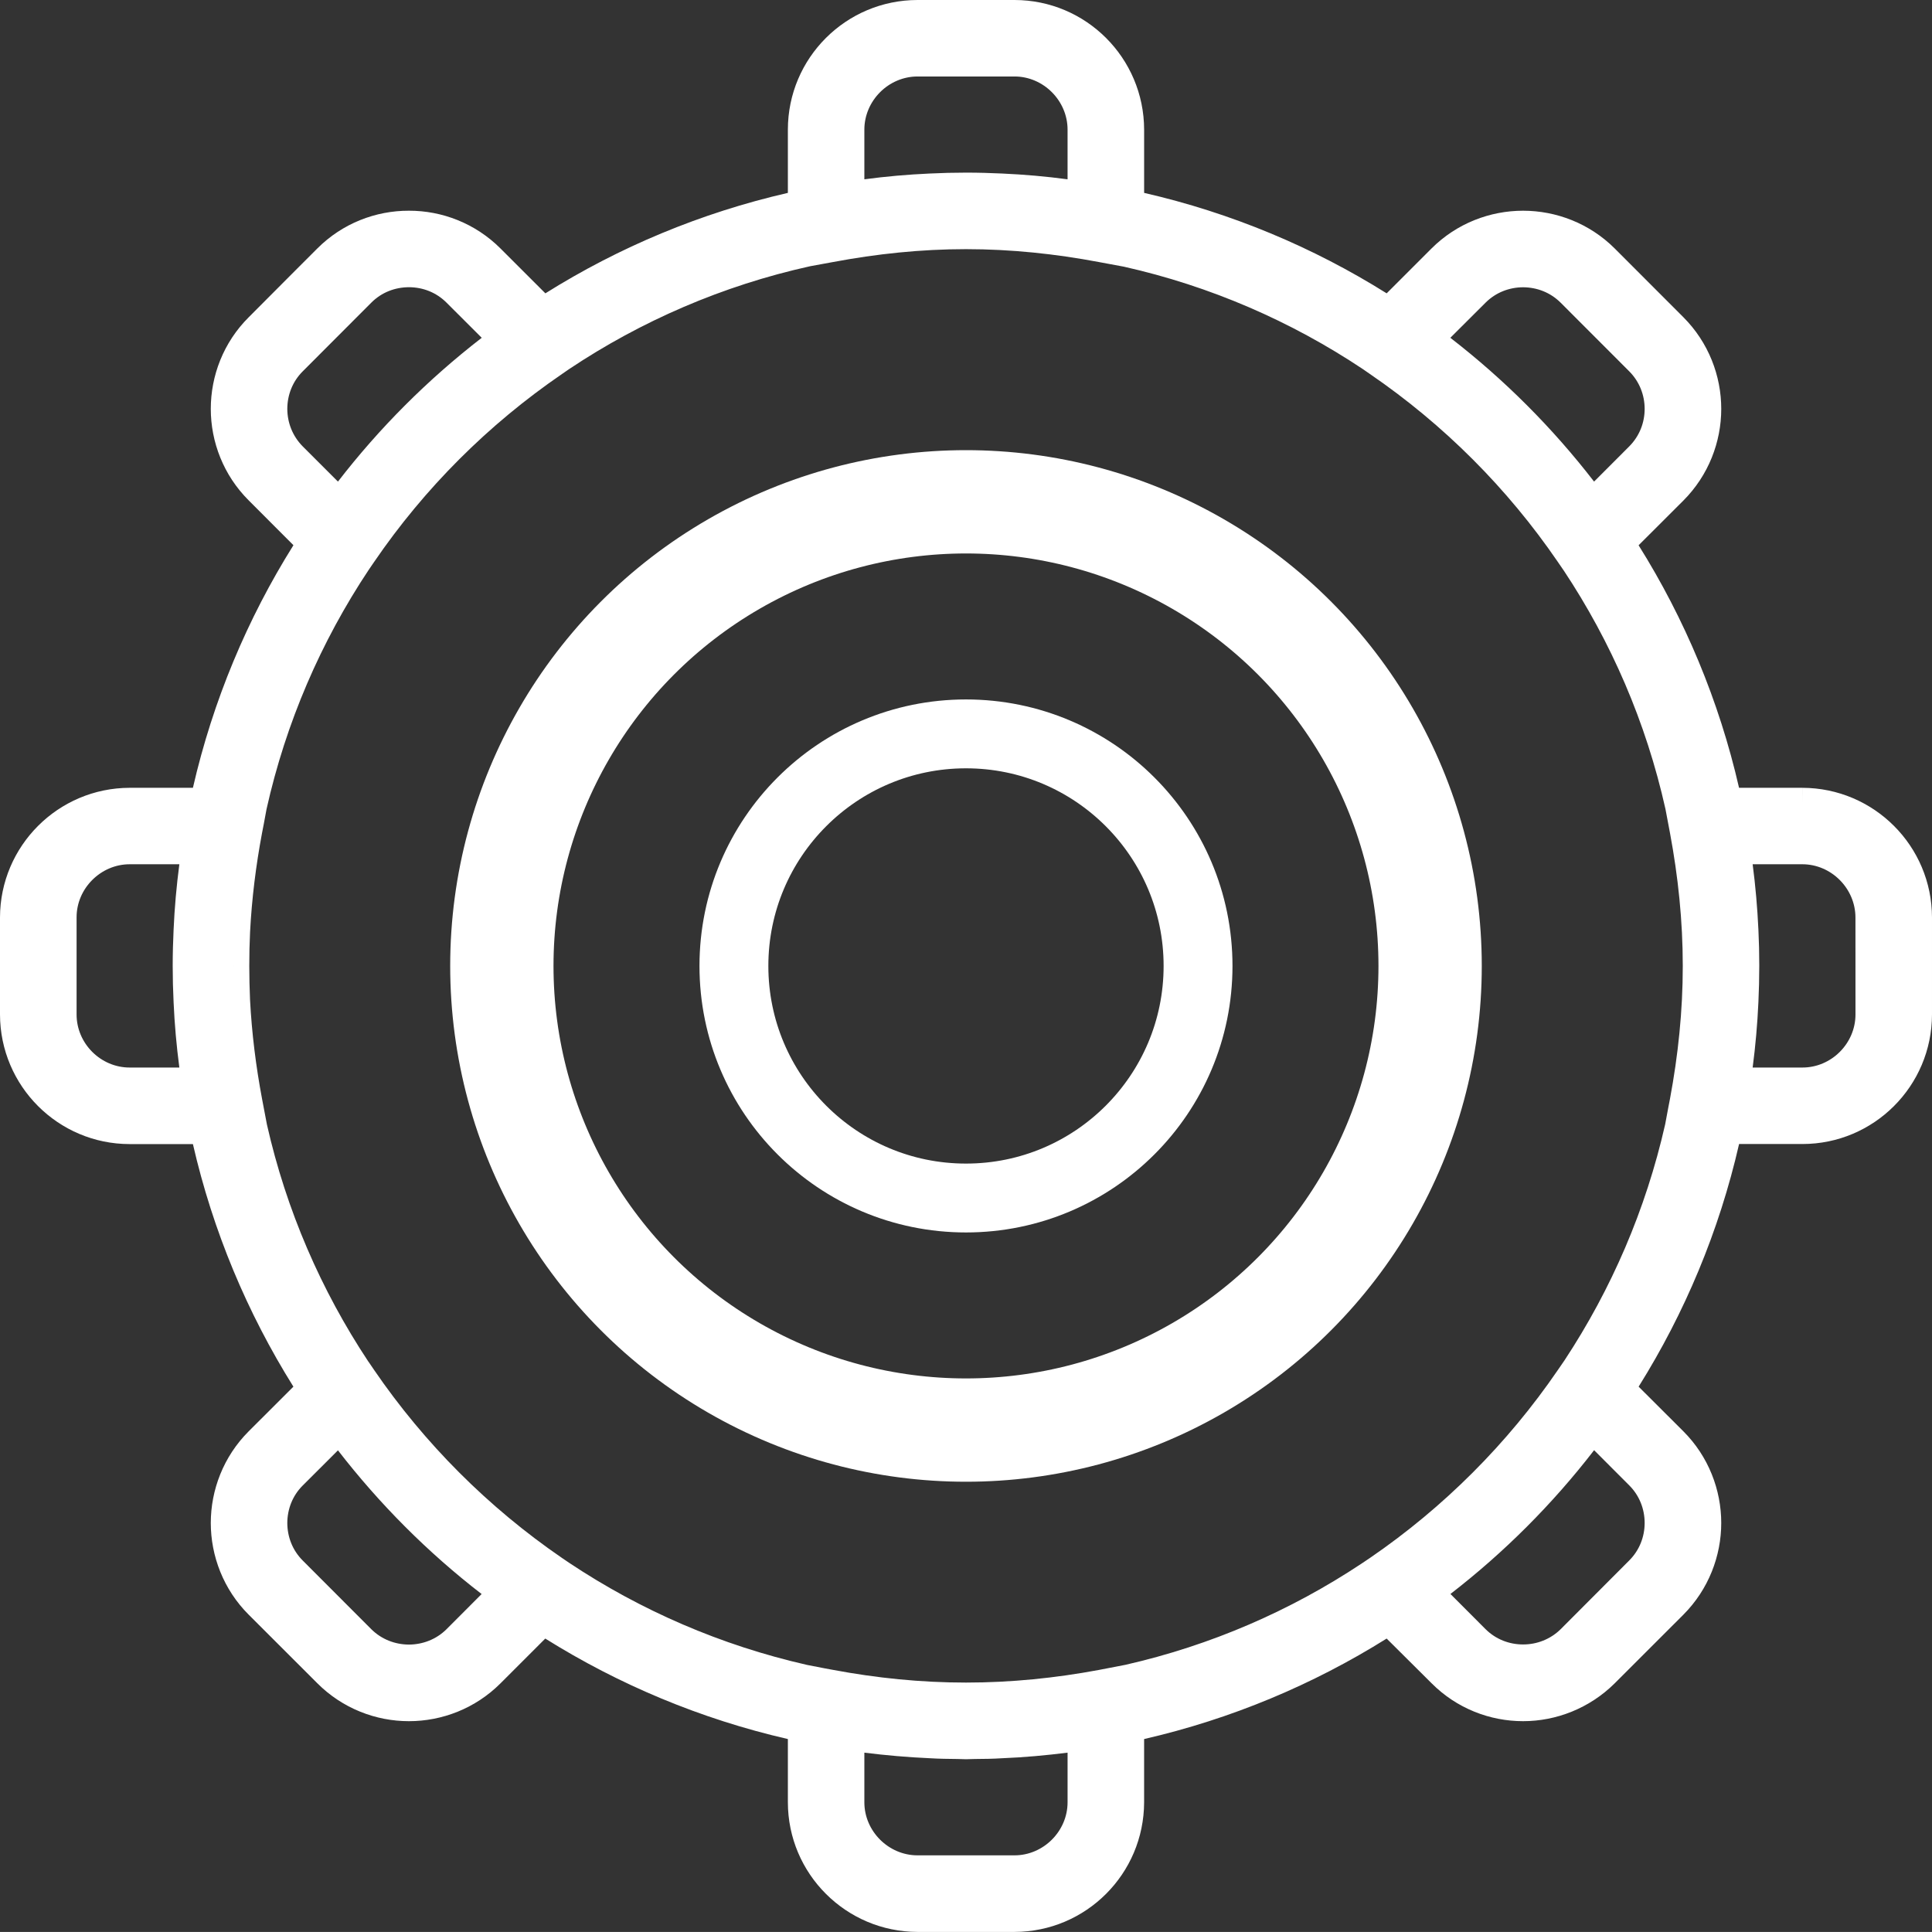
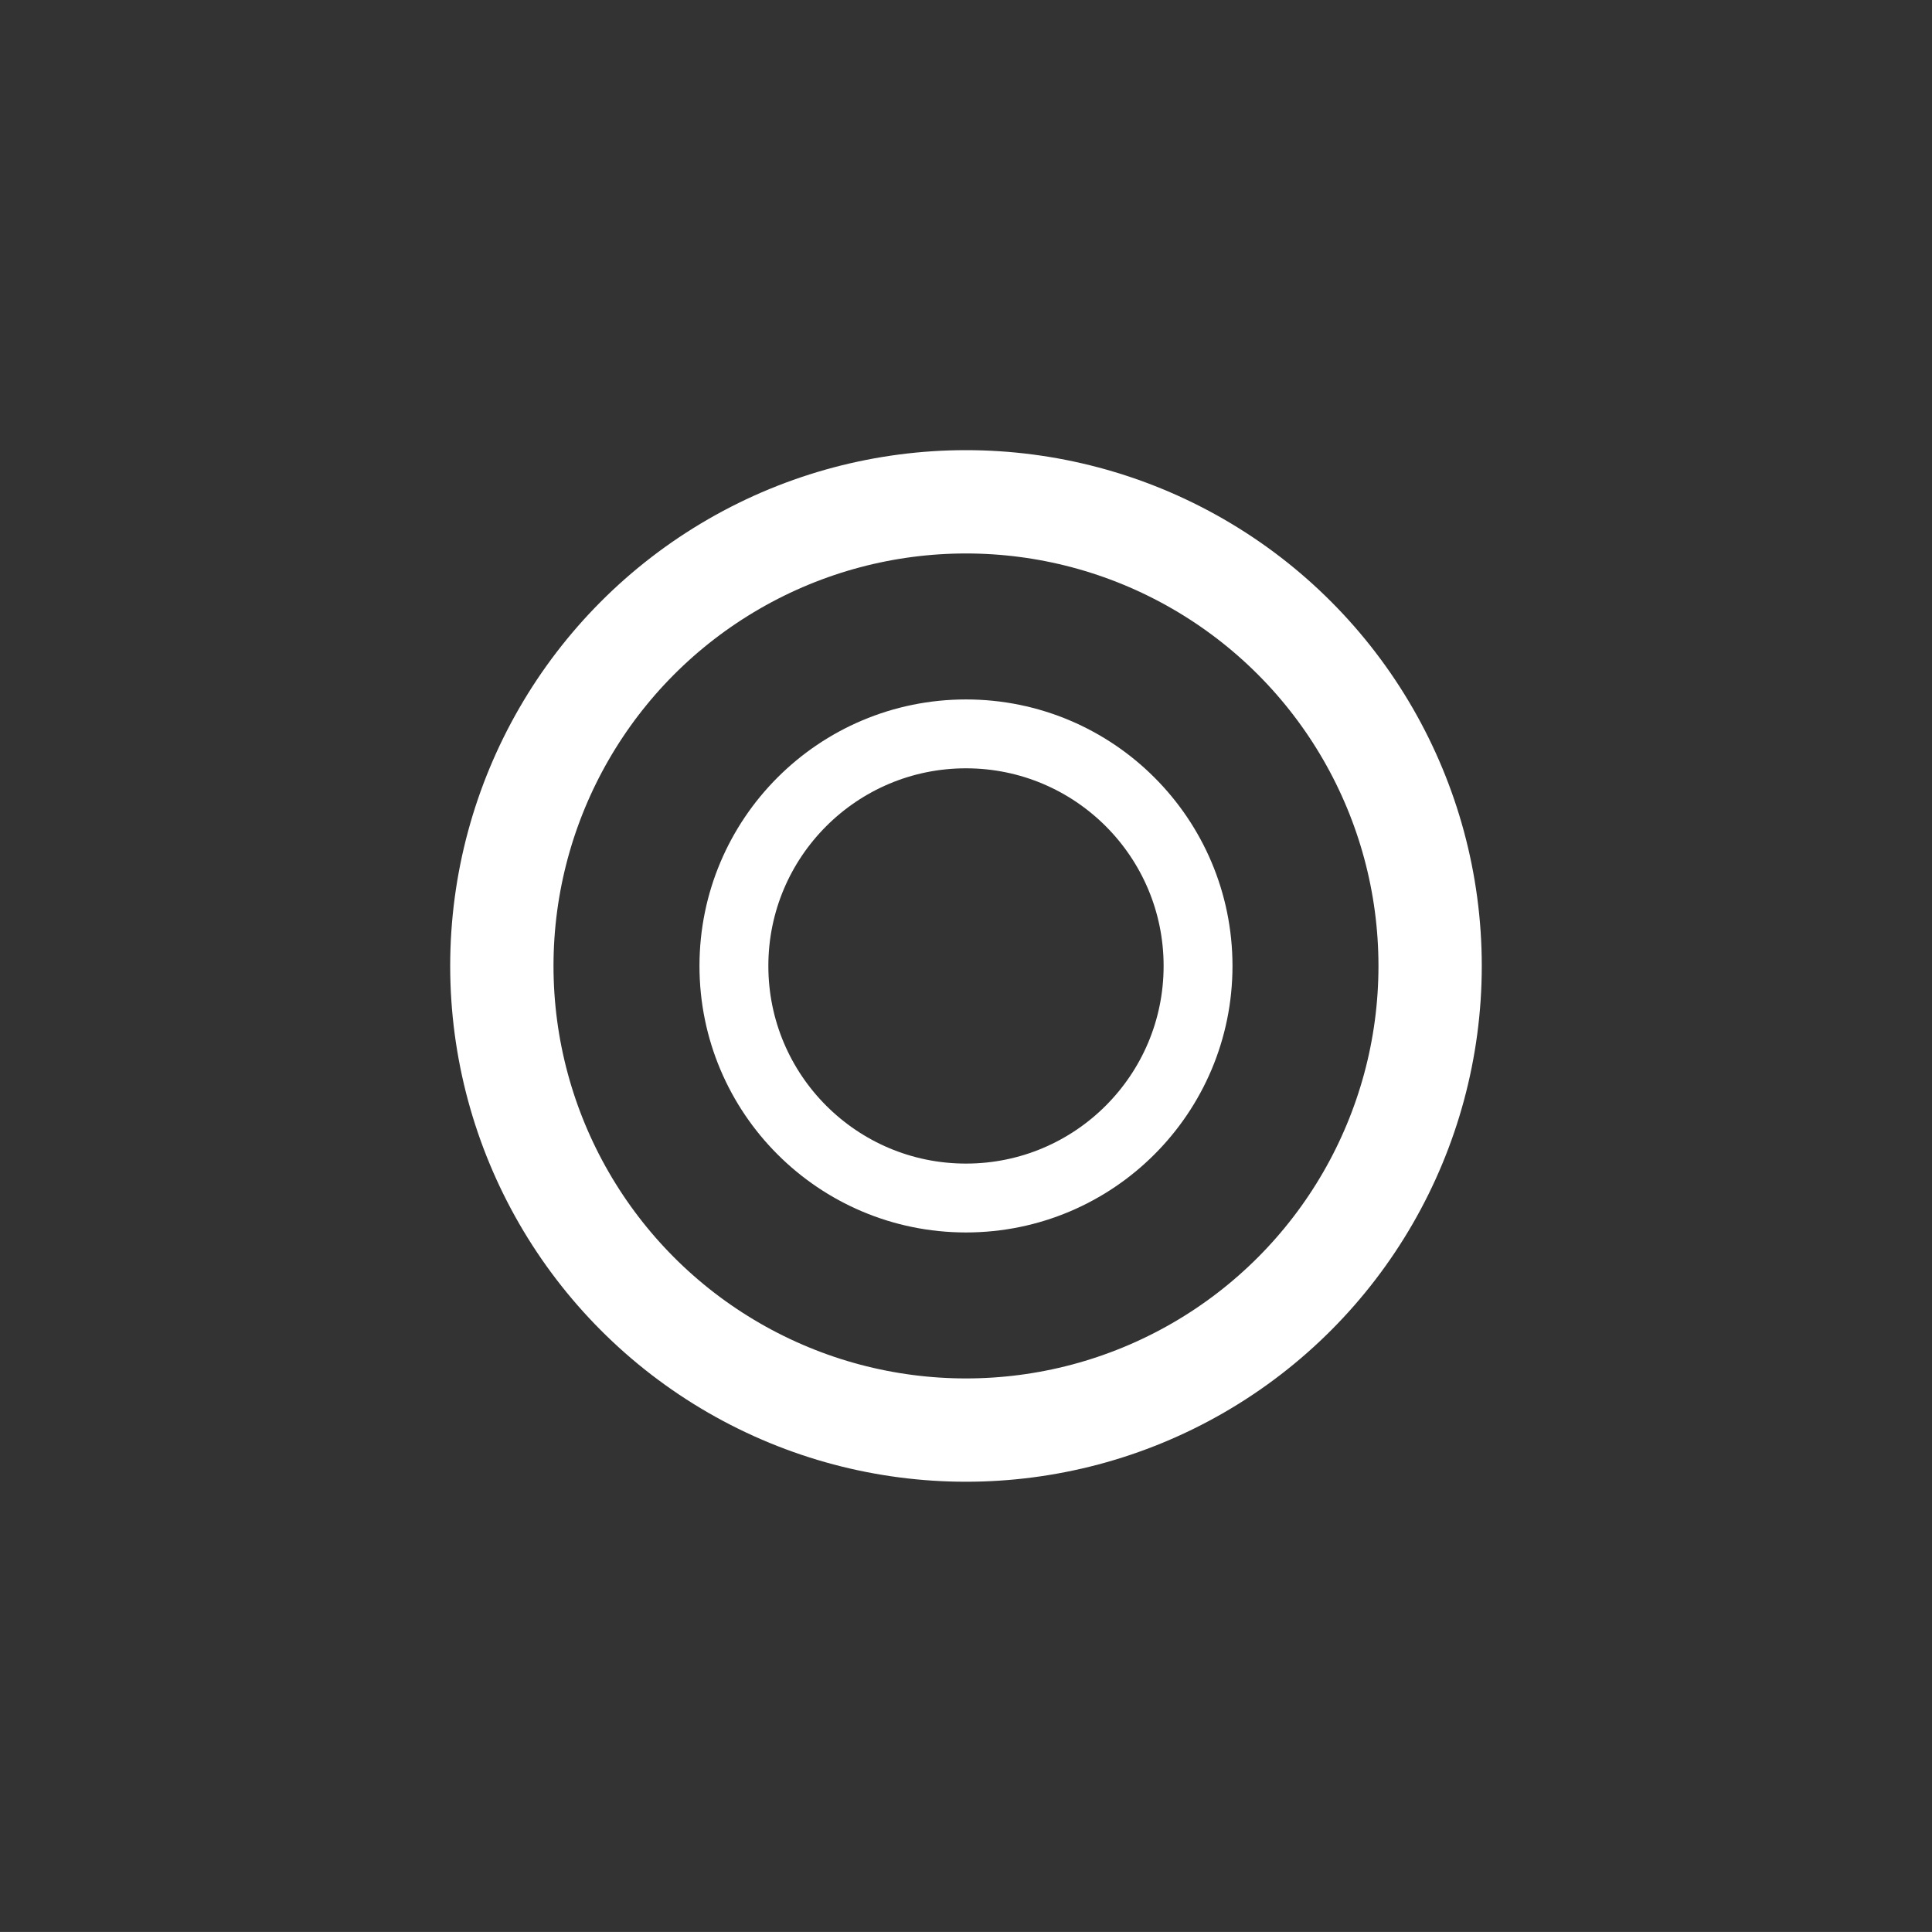
<svg xmlns="http://www.w3.org/2000/svg" version="1.1" x="0px" y="0px" width="56.103px" height="56.101px" viewBox="0 0 56.103 56.101" enable-background="new 0 0 56.103 56.101" xml:space="preserve">
  <rect x="0" y="0" width="56.103" height="56.101" fill="#333333" stroke="none" />
  <defs>
</defs>
  <g>
-     <path fill="#FFFFFF" d="M26.644,56.101c-2.077-0.005-3.763-1.688-3.765-3.765l0,0V50.5c-2.532-0.582-4.906-1.58-7.045-2.918l0,0   l-1.3,1.3c-0.731,0.731-1.698,1.099-2.659,1.099l0,0c-0.959,0-1.929-0.367-2.663-1.104l0,0l-1.99-1.988   c-0.734-0.732-1.101-1.707-1.101-2.663l0,0c0-0.956,0.366-1.928,1.101-2.663l0,0l1.298-1.296c-1.339-2.14-2.337-4.513-2.918-7.044   l0,0H3.764C1.689,33.221,0.004,31.538,0,29.459l0,0v-2.817c0.004-2.077,1.689-3.76,3.764-3.765l0,0h1.838   c0.581-2.531,1.579-4.907,2.919-7.045l0,0l-1.299-1.301c-0.733-0.731-1.101-1.699-1.101-2.659l0,0c0-0.958,0.367-1.929,1.101-2.659   l0,0l1.362-1.367l0.629-0.629c0.731-0.733,1.701-1.101,2.662-1.098l0,0c0.958-0.003,1.928,0.365,2.66,1.098l0,0l1.302,1.301   c2.138-1.34,4.511-2.336,7.042-2.917l0,0V3.763C22.881,1.684,24.566,0.002,26.645,0l0,0h2.816c2.075,0.002,3.758,1.684,3.763,3.763   l0,0v1.838c2.532,0.581,4.906,1.577,7.043,2.917l0,0l1.301-1.301c0.733-0.733,1.702-1.098,2.66-1.098l0,0   c0.959,0,1.929,0.365,2.663,1.098l0,0l1.992,1.994c0.732,0.733,1.1,1.703,1.1,2.662l0,0c0,0.959-0.367,1.928-1.099,2.662l0,0   l-1.301,1.299c1.34,2.139,2.337,4.512,2.917,7.043l0,0h1.838v0.445l0,0l0.001-0.445c2.076,0.005,3.761,1.688,3.764,3.765l0,0v2.817   c-0.003,2.079-1.688,3.762-3.765,3.762l0,0h-1.837c-0.58,2.533-1.578,4.906-2.917,7.046l0,0l1.299,1.296   c0.732,0.732,1.1,1.704,1.1,2.663l0,0c0,0.956-0.367,1.928-1.1,2.663l0,0l-1.994,1.993c-0.732,0.726-1.7,1.099-2.66,1.099l0,0   c-0.96,0-1.928-0.367-2.66-1.104l0,0l-1.302-1.295c-2.137,1.338-4.511,2.336-7.043,2.918l0,0v1.836   c-0.005,2.077-1.686,3.76-3.763,3.765l0,0H26.644L26.644,56.101z M25.1,52.336c0,0.84,0.702,1.541,1.545,1.541l0,0h2.813   c0.842,0,1.543-0.701,1.543-1.541l0,0v-1.441c-0.625,0.078-1.259,0.137-1.899,0.162l0,0c-0.27,0.018-0.533,0.02-0.789,0.022l0,0   c-0.052,0-0.136,0.005-0.26,0.007l0,0c-0.12-0.002-0.203-0.007-0.251-0.007l0,0c-0.261-0.003-0.527-0.005-0.799-0.022l0,0   c-0.642-0.028-1.276-0.084-1.903-0.162l0,0V52.336L25.1,52.336z M23.934,48.444l0.26,0.048c1.258,0.236,2.542,0.368,3.858,0.368   l0,0c1.312,0,2.599-0.132,3.854-0.366l0,0l0.777-0.15c2.482-0.565,4.795-1.572,6.853-2.938l0,0l0.027-0.018l0.223-0.15   c2.138-1.465,3.991-3.318,5.454-5.457l0,0l0.192-0.279c1.359-2.062,2.361-4.373,2.923-6.855l0,0l0.089-0.477l0.051-0.264   c0.235-1.26,0.371-2.543,0.371-3.855l0,0c0-1.315-0.136-2.6-0.371-3.859l0,0l-0.132-0.699c-0.562-2.517-1.578-4.858-2.962-6.939   l0,0l-0.009-0.012l-0.153-0.223c-1.463-2.14-3.316-3.993-5.457-5.458l0,0l-0.208-0.144l0,0c-2.081-1.387-4.423-2.408-6.938-2.973   l0,0l-0.464-0.086l-0.263-0.049c-1.26-0.237-2.546-0.374-3.857-0.374l0,0c-1.312,0-2.599,0.137-3.861,0.374l0,0l-0.666,0.122   c-2.541,0.562-4.906,1.591-6.994,2.984l0,0l-0.21,0.145c-2.14,1.465-3.992,3.313-5.457,5.458l0,0l-0.156,0.228   c-1.387,2.085-2.405,4.432-2.968,6.95l0,0l-0.08,0.433l-0.051,0.262c-0.177,0.943-0.297,1.902-0.347,2.871l0,0   c-0.016,0.329-0.023,0.658-0.023,0.988l0,0c0,0.326,0.008,0.656,0.022,0.983l0,0c0.051,0.974,0.171,1.93,0.348,2.873l0,0   l0.142,0.747c0.564,2.495,1.574,4.815,2.943,6.882l0,0l0.018,0.024l0.151,0.222c1.464,2.139,3.317,3.992,5.452,5.457l0,0   l0.215,0.146l0,0c2.071,1.379,4.402,2.394,6.906,2.963l0,0L23.934,48.444L23.934,48.444z M8.791,43.137   c-0.299,0.298-0.446,0.688-0.448,1.089l0,0c0.002,0.403,0.149,0.791,0.449,1.091l0,0l1.99,1.993   c0.301,0.298,0.691,0.444,1.093,0.447l0,0c0.401-0.003,0.79-0.149,1.089-0.444l0,0l1.022-1.024   c-1.564-1.206-2.967-2.615-4.172-4.173l0,0L8.791,43.137L8.791,43.137z M43.139,47.309c0.299,0.296,0.688,0.444,1.09,0.444l0,0   c0.399,0,0.791-0.148,1.092-0.444l0,0l1.988-1.993c0.301-0.3,0.449-0.691,0.45-1.091l0,0c-0.001-0.403-0.15-0.794-0.447-1.091l0,0   l-1.021-1.022c-1.209,1.567-2.613,2.971-4.172,4.175l0,0L43.139,47.309L43.139,47.309z M51.062,26.994   c0.017,0.347,0.025,0.695,0.025,1.02l0,0v0.037c0,0.355-0.009,0.706-0.025,1.05l0,0c-0.029,0.642-0.085,1.274-0.167,1.899l0,0   h1.442l0,0l0,0l0,0h0.001l0,0c0.842,0.002,1.543-0.699,1.543-1.541l0,0l-0.001-2.815c0-0.844-0.702-1.547-1.542-1.547l0,0h-1.443   C50.977,25.723,51.032,26.355,51.062,26.994L51.062,26.994z M5.208,31c-0.082-0.625-0.139-1.256-0.167-1.895l0,0   c-0.017-0.349-0.026-0.699-0.026-1.055l0,0v-0.01c0-0.352,0.01-0.7,0.026-1.044l0,0c0.028-0.64,0.085-1.271,0.167-1.899l0,0H3.767   c-0.842,0-1.545,0.703-1.543,1.544l0,0v2.815C2.222,30.301,2.925,31.002,3.767,31l0,0H5.208L5.208,31z M6.792,28.069l0.001-0.019   H6.792c0,0.002,0,0.006,0,0.012l0,0C6.792,28.064,6.792,28.066,6.792,28.069L6.792,28.069z M46.29,13.985l1.021-1.022   c0.3-0.303,0.447-0.689,0.448-1.09l0,0c-0.001-0.4-0.15-0.791-0.448-1.09l0,0l-1.99-1.992c-0.301-0.3-0.689-0.447-1.093-0.449l0,0   c-0.401,0.002-0.79,0.149-1.089,0.447l0,0l-1.023,1.02C43.681,11.019,45.083,12.422,46.29,13.985L46.29,13.985z M10.784,8.787   l-1.993,1.996c-0.299,0.299-0.446,0.687-0.448,1.089l0,0c0.002,0.4,0.149,0.788,0.448,1.091l0,0l1.023,1.022   c1.206-1.562,2.607-2.963,4.175-4.176l0,0l-1.024-1.022c-0.3-0.299-0.686-0.445-1.089-0.447l0,0   C11.47,8.342,11.083,8.488,10.784,8.787L10.784,8.787z M28.053,5.013h0.006c0.352,0,0.701,0.01,1.043,0.026l0,0   c0.642,0.029,1.276,0.084,1.899,0.168l0,0V3.766c0-0.843-0.701-1.545-1.54-1.545l0,0h-2.816c-0.843,0-1.545,0.702-1.545,1.545l0,0   v1.441c0.625-0.084,1.256-0.139,1.896-0.168l0,0C27.345,5.022,27.695,5.013,28.053,5.013L28.053,5.013L28.053,5.013L28.053,5.013z    M5.015,28.021v0.02V28.021L5.015,28.021z" />
    <circle fill="none" stroke="#FFFFFF" stroke-width="3" cx="28.051" cy="28.05" r="13.478" />
    <circle fill="none" stroke="#FFFFFF" stroke-width="2" cx="28.051" cy="28.05" r="6.739" />
  </g>
</svg>